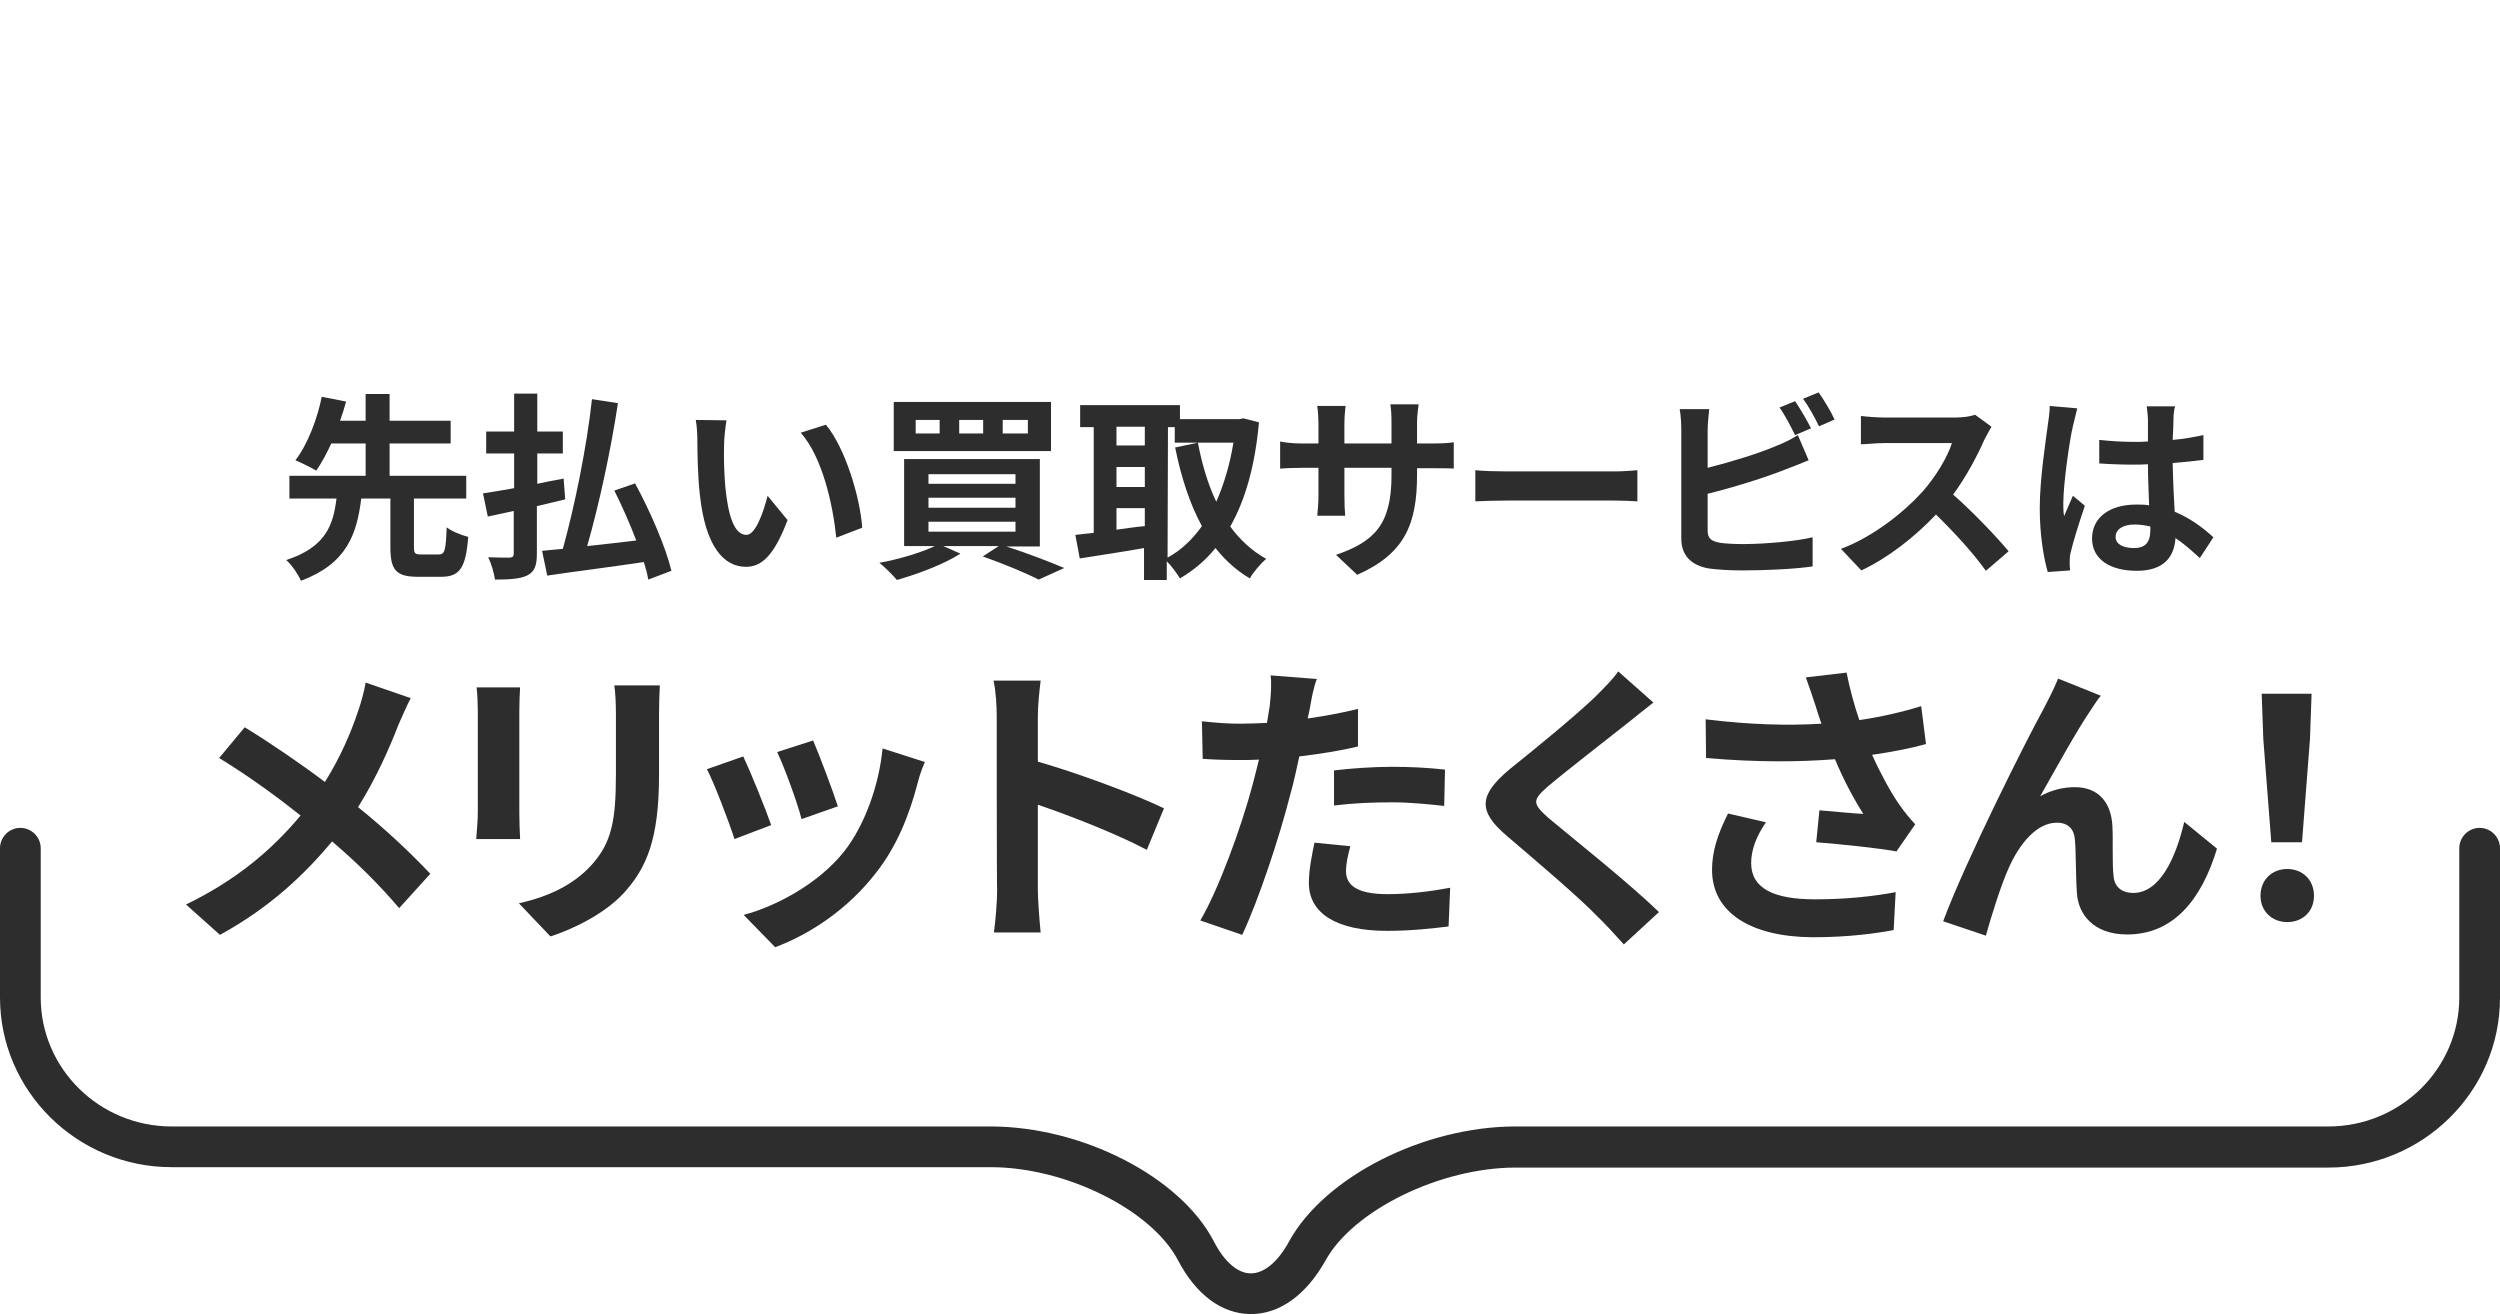
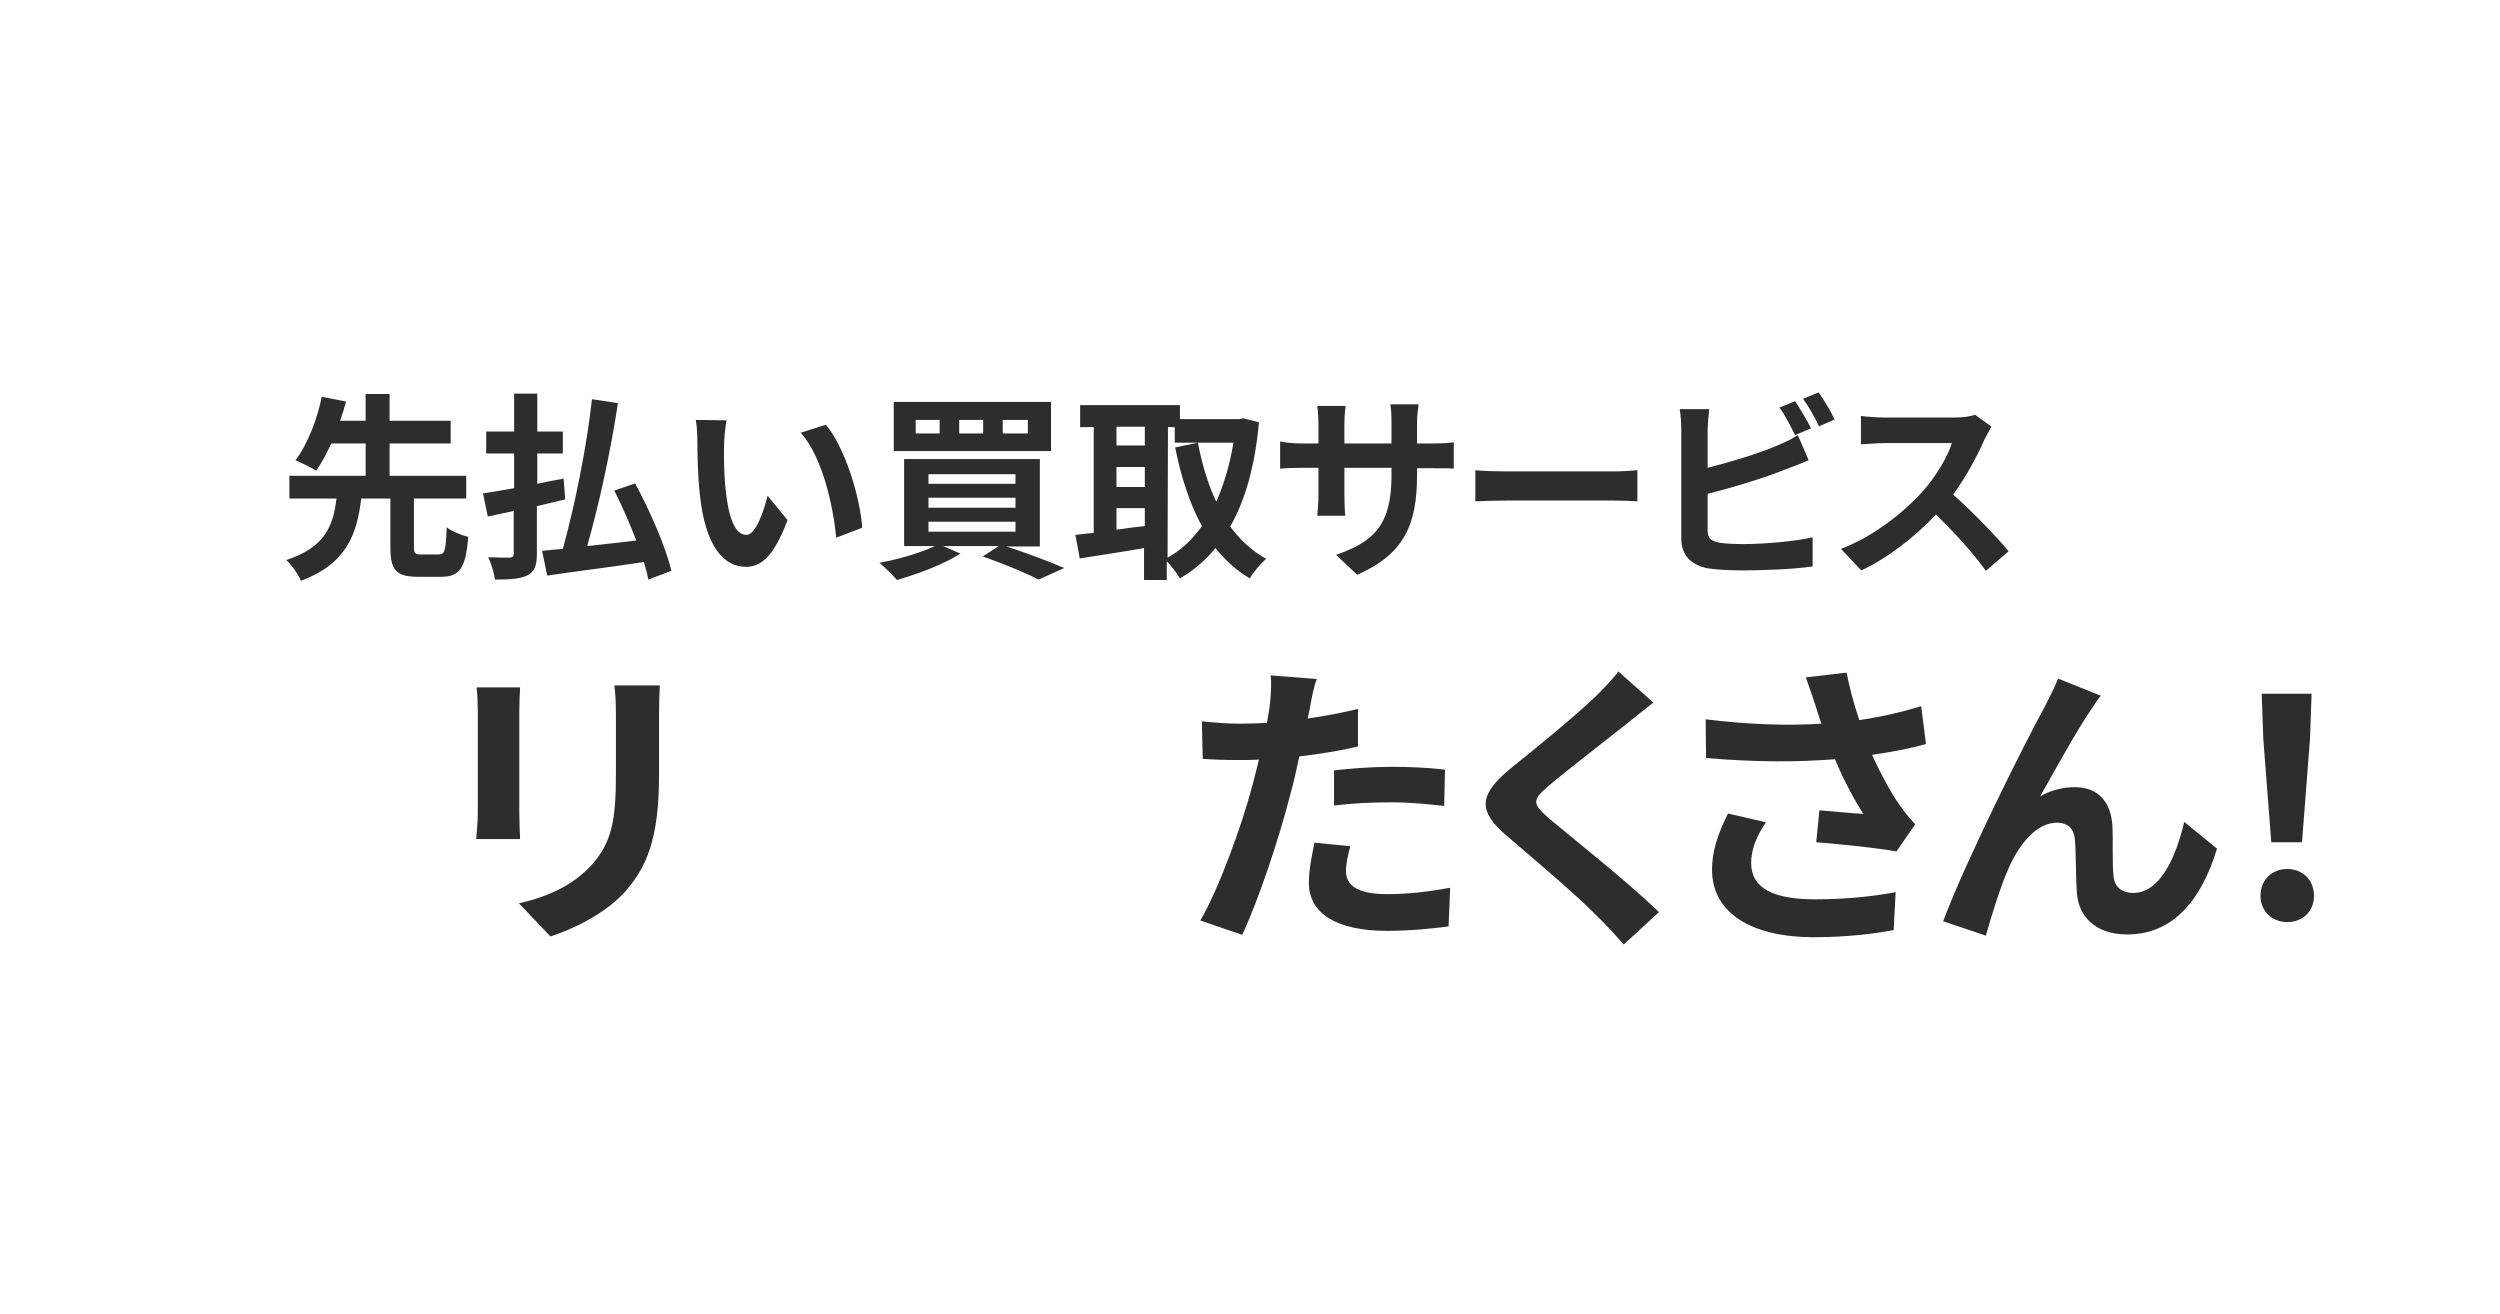
<svg xmlns="http://www.w3.org/2000/svg" version="1.1" id="_レイヤー_2" x="0px" y="0px" viewBox="0 0 626.3 329.2" style="enable-background:new 0 0 626.3 329.2;" xml:space="preserve">
  <style type="text/css">
	.st0{fill:#2D2D2D;}
</style>
  <g id="_レイヤー_1-2">
    <g>
-       <path class="st0" d="M99.8,181.6c-2.3,6-5.7,13.6-10.1,20.6c6.7,5.4,13,11.3,18.1,16.7l-7.8,8.6c-5.3-6.2-10.7-11.5-16.8-16.7    c-6.7,8-15.3,16.4-28.1,23.4l-8.5-7.6c12.3-6,21.2-13.3,28.7-22.3c-5.4-4.3-12.7-9.7-20.4-14.4l6.4-7.7c6.1,3.7,14,9.1,20.1,13.7    c3.8-6.1,6.4-12,8.4-18c0.7-2,1.5-5,1.8-6.9l11.3,3.9C102,176.5,100.6,179.9,99.8,181.6L99.8,181.6z" />
      <path class="st0" d="M130.1,178.1v25.5c0,1.9,0.1,4.8,0.2,6.6h-11c0.1-1.4,0.4-4.4,0.4-6.7V178c0-1.4-0.1-4.1-0.3-5.8h10.9    C130.2,174,130.1,175.7,130.1,178.1z M165.1,179.2v15c0,16.2-3.2,23.3-8.8,29.5c-5,5.4-12.9,9.1-18.4,10.9l-7.9-8.3    c7.5-1.7,13.6-4.6,18.1-9.5c5.2-5.7,6.2-11.3,6.2-23.1v-14.4c0-3-0.1-5.4-0.4-7.6h11.4C165.2,173.8,165.1,176.2,165.1,179.2z" />
-       <path class="st0" d="M193.2,206.7l-9.2,3.5c-1.3-4.1-5.1-14.1-6.9-17.5l9.1-3.2C188,193.3,191.7,202.4,193.2,206.7z M229.8,196.5    c-2,7.6-5.1,15.5-10.3,22.1c-7,9.1-16.5,15.4-25.3,18.7l-7.9-8.1c8.3-2.2,18.8-7.9,25.1-15.8c5.1-6.4,8.8-16.5,9.7-25.9l10.6,3.4    C230.6,193.4,230.2,195,229.8,196.5L229.8,196.5z M209.9,202l-9.1,3.2c-0.9-3.7-4.2-12.8-6.1-16.8l9-2.9    C205.1,188.7,208.8,198.5,209.9,202L209.9,202z" />
-       <path class="st0" d="M249.7,179.6c0-2.6-0.2-6.4-0.8-9.1h11.8c-0.3,2.6-0.7,6-0.7,9.1v11.2c10.1,2.9,24.6,8.3,31.6,11.7l-4.3,10.4    c-7.8-4.1-19.1-8.5-27.3-11.3V223c0,2.2,0.4,7.5,0.7,10.6H249c0.4-3,0.8-7.6,0.8-10.6C249.7,223.1,249.7,179.6,249.7,179.6z" />
      <path class="st0" d="M328.2,177.1c-0.1,0.8-0.4,1.8-0.6,2.9c4.2-0.6,8.5-1.4,12.6-2.4v9.4c-4.5,1.1-9.7,1.9-14.7,2.5    c-0.7,3.2-1.4,6.6-2.3,9.7c-2.7,10.6-7.8,26-12,35l-10.5-3.6c4.5-7.6,10.3-23.4,13.1-34c0.5-2,1.1-4.2,1.6-6.3    c-1.7,0.1-3.4,0.1-5,0.1c-3.6,0-6.5-0.1-9.1-0.3l-0.2-9.4c3.9,0.4,6.4,0.6,9.5,0.6c2.2,0,4.5-0.1,6.8-0.2c0.3-1.7,0.5-3.1,0.7-4.3    c0.3-2.8,0.5-5.9,0.2-7.6l11.6,0.9C329.1,172,328.5,175.4,328.2,177.1L328.2,177.1z M337.2,218.2c0,3.3,2.3,5.8,10.4,5.8    c5.1,0,10.3-0.6,15.7-1.6l-0.4,9.7c-4.2,0.5-9.4,1.1-15.4,1.1c-12.7,0-19.6-4.4-19.6-12c0-3.5,0.8-7.1,1.4-10.1l9,0.9    C337.7,214,337.2,216.5,337.2,218.2L337.2,218.2z M348.7,192.1c4.3,0,8.8,0.2,13.3,0.7l-0.2,9.1c-3.8-0.4-8.4-0.9-13-0.9    c-5.1,0-9.8,0.2-14.6,0.8V193C338.4,192.5,343.9,192.1,348.7,192.1L348.7,192.1z" />
      <path class="st0" d="M407.8,181.1c-4.9,3.9-14.9,11.6-20,15.9c-4,3.5-3.9,4.3,0.1,7.9c5.7,4.8,20,16.1,27.7,23.6l-8.8,8.1    c-2.1-2.3-4.3-4.8-6.6-7c-4.6-4.8-15.7-14.2-22.6-20.1c-7.6-6.4-7-10.4,0.6-16.8c6-4.8,16.3-13.2,21.4-18.1    c2.2-2.2,4.6-4.6,5.8-6.4l8.8,7.8C412.1,177.7,409.6,179.6,407.8,181.1L407.8,181.1z" />
      <path class="st0" d="M452.4,169.7l10.2-1.2c0.8,4,1.9,8.1,3.2,11.9c5.4-0.8,10.7-2,15.5-3.5l1.2,9.5c-3.9,1.1-8.7,2-13.5,2.7    c2.2,4.9,4.8,9.6,6.7,12.3c1.3,1.9,2.7,3.6,4.1,5.1l-4.7,6.8c-4.2-0.8-13.8-1.8-20.1-2.3l0.8-8c3.7,0.3,8.7,0.8,11,0.9    c-2.3-3.6-5-8.6-7.1-13.7c-9,0.7-19.4,0.8-32.3-0.3l-0.1-9.7c11.3,1.4,21,1.6,29,1.1c-0.6-1.7-1.1-3.3-1.5-4.6    C454.2,174.9,453.3,172.2,452.4,169.7L452.4,169.7z M438.7,216.2c0,6.4,5.7,9.1,16,9.1c8.2,0,14.9-0.8,20.2-1.8l-0.5,9.5    c-4.3,0.8-11.1,1.8-20.3,1.8c-15.4-0.1-25.2-6.1-25.2-16.9c0-4.6,1.4-8.9,4-14.1l9.5,2.2C440,209.5,438.7,212.9,438.7,216.2    L438.7,216.2z" />
      <path class="st0" d="M523.9,177.7c-3.7,5.4-9,15.1-12.8,21.8c2.8-1.6,5.8-2.3,8.7-2.3c5.7,0,9.1,3.6,9.4,9.8    c0.2,3.4-0.1,9.4,0.3,12.6c0.3,2.9,2.4,4.1,4.9,4.1c6.6,0,10.6-8.5,12.8-17.8l8.2,6.7c-3.9,12.9-11,21.5-22.5,21.5    c-8.4,0-12.3-5-12.6-10.5c-0.3-4-0.2-10.2-0.5-13.3c-0.2-2.6-1.7-4.2-4.5-4.2c-5.1,0-9.4,5.3-12.1,11.4c-2,4.4-4.6,12.9-5.7,16.9    l-10.7-3.6c5.6-15.1,21.1-45.9,25.1-53.1c1-2,2.4-4.5,3.7-7.7l10.7,4.3C525.5,175.2,524.7,176.5,523.9,177.7L523.9,177.7z" />
      <path class="st0" d="M566.3,224.4c0-4,2.9-6.7,6.7-6.7s6.7,2.7,6.7,6.7s-2.9,6.6-6.7,6.6S566.3,228.3,566.3,224.4z M567,185.1    l-0.4-11.3h12.5l-0.4,11.3l-2,25.9H569L567,185.1z" />
    </g>
-     <path class="st0" d="M313.4,329.2c-0.1,0-0.1,0-0.2,0c-7.2-0.1-13.6-4.9-18.1-13.5c-6.6-12.6-28.1-23.3-46.9-23.3H43   c-23.7,0-43-19.1-43-42.5v-37.4c0-2.8,2.3-5.1,5.1-5.1s5.1,2.3,5.1,5.1v37.4c0,17.8,14.7,32.3,32.8,32.3h205.1   c23,0,47.6,12.6,56,28.8c2.6,5.1,6,8,9.2,8h0.1c3.3,0,6.8-2.9,9.6-8.1c8.9-16.1,33.7-28.7,56.7-28.7h203.6   c18.1,0,32.8-14.5,32.8-32.3v-37.4c0-2.8,2.3-5.1,5.1-5.1s5.1,2.3,5.1,5.1V250c0,23.4-19.3,42.5-43,42.5H379.7   c-18.9,0-40.8,10.7-47.7,23.4C327.2,324.4,320.6,329.2,313.4,329.2L313.4,329.2z" />
    <g>
      <path class="st0" d="M109.9,138.9c1.5,0,1.8-0.9,2-6.8c1.2,1,3.8,2,5.4,2.4c-0.6,7.9-2.2,10-6.8,10h-5.8c-5.6,0-6.9-1.8-6.9-7.5    v-12.1h-7.3c-1.1,8.9-3.6,16.3-15.1,20.6c-0.7-1.6-2.3-4-3.7-5.2c9.9-3.2,11.8-8.8,12.6-15.4H72.5v-5.7h19.1v-8.1H83    c-1.2,2.5-2.4,4.9-3.8,6.8c-1.3-0.8-3.8-2-5.2-2.6c3.2-4.1,5.6-10.8,6.6-15.9l6.1,1.2c-0.4,1.5-0.9,3.1-1.5,4.8h6.4v-6.7h6v6.7    h15.3v5.7H97.6v8.1h19.2v5.7h-13.1V137c0,1.6,0.2,1.9,1.8,1.9H109.9L109.9,138.9z" />
      <path class="st0" d="M134.5,126.8v11.9c0,3-0.6,4.5-2.3,5.4s-4.4,1.1-8.2,1.1c-0.2-1.5-0.9-4-1.7-5.6c2.2,0.1,4.7,0.1,5.4,0.1    c0.8-0.1,1-0.3,1-1.1V128c-2.3,0.5-4.5,1-6.5,1.4l-1.2-5.8c2.2-0.3,4.8-0.8,7.8-1.3v-8.7h-7v-5.5h7v-9.5h5.8v9.5h6.4v5.5h-6.4v7.6    c2.2-0.5,4.4-0.9,6.6-1.3l0.4,5.2L134.5,126.8L134.5,126.8z M162.4,145.2c-0.2-1.3-0.6-2.8-1.1-4.4c-8.6,1.3-17.6,2.4-24.2,3.4    l-1.3-6.2c1.5-0.2,3.3-0.3,5.2-0.5c2.9-10.4,6-25.5,7.3-37.5l6.5,1c-1.8,12-4.8,25.7-7.7,35.8c3.9-0.4,8.1-0.9,12.3-1.4    c-1.6-4.2-3.6-8.7-5.5-12.5l5.2-1.8c3.8,7,7.7,16,9.1,21.9L162.4,145.2L162.4,145.2z" />
      <path class="st0" d="M181.4,111.3c-0.1,3.2,0,7,0.3,10.6c0.7,7.2,2.2,12.1,5.3,12.1c2.3,0,4.3-5.8,5.3-9.8l5,6.1    c-3.3,8.7-6.4,11.7-10.4,11.7c-5.5,0-10.2-4.9-11.6-18.3c-0.5-4.6-0.6-10.4-0.6-13.4c0-1.4-0.1-3.5-0.4-5.1l7.7,0.1    C181.7,107.1,181.4,109.9,181.4,111.3L181.4,111.3z M216,132.2l-6.5,2.5c-0.8-8-3.4-20.1-8.9-26.3l6.3-2    C211.7,112.1,215.5,124.6,216,132.2L216,132.2z" />
      <path class="st0" d="M252.1,136.9c5.3,1.7,11,3.9,14.5,5.4l-6.4,2.9c-3.1-1.6-8.6-3.9-14-5.8l4-2.6h-13.9l4.3,1.9    c-4.2,2.7-10.7,5.1-15.9,6.6c-1-1.2-3.1-3.3-4.4-4.3c4.9-0.9,10.3-2.5,13.9-4.2h-7.7V115h34v21.9H252.1L252.1,136.9z M263.3,113    h-39.4v-12.3h39.4V113z M235.4,105.2h-6v3.4h6V105.2z M232.6,121.2h21.8v-2.4h-21.8V121.2L232.6,121.2z M232.6,127.2h21.8v-2.5    h-21.8V127.2L232.6,127.2z M232.6,133.2h21.8v-2.5h-21.8V133.2L232.6,133.2z M246.3,105.2h-6v3.4h6V105.2z M257.5,105.2h-6.3v3.4    h6.3V105.2z" />
      <path class="st0" d="M315.4,105.8c-1,10.9-3.4,19.4-7.2,26.1c2.4,3.3,5.4,6.1,9,8.1c-1.3,1.1-3.2,3.3-4.1,4.9    c-3.4-2-6.2-4.6-8.6-7.6c-2.5,3.1-5.5,5.6-8.9,7.6c-0.8-1.3-2.1-3.1-3.3-4.3v4.7h-5.7v-8c-5.7,1-11.6,1.9-16.1,2.6l-1.1-5.9    c1.4-0.2,2.9-0.3,4.6-0.5V107h-3.4v-5.5h25v3.5h14.9l1-0.2L315.4,105.8L315.4,105.8z M279.7,106.9v4.7h7.1v-4.7H279.7z M279.7,122    h7.1v-5h-7.1V122z M279.7,132.7c2.3-0.3,4.7-0.7,7.1-0.9v-4.5h-7.1V132.7z M292.5,139.7c3.3-1.8,6.2-4.5,8.6-7.9    c-3-5.5-5.2-12.2-6.7-19.7l5.7-1.2c1,5.3,2.5,10.4,4.6,14.8c1.9-4.3,3.4-9.3,4.3-14.8h-14.7V107h-1.7L292.5,139.7L292.5,139.7z" />
      <path class="st0" d="M340,144l-5.3-5c9.6-3.3,13.9-7.6,13.9-19.9v-1.9h-11.8v6.8c0,2.2,0.1,4.2,0.2,5.2h-7c0.1-1,0.3-3,0.3-5.2    v-6.8h-4.2c-2.5,0-4.3,0.1-5.4,0.2v-6.8c0.9,0.2,2.9,0.5,5.4,0.5h4.2v-4.9c0-1.4-0.1-3-0.3-4.5h7.1c-0.1,0.9-0.3,2.5-0.3,4.5v4.9    h11.8v-5.2c0-2-0.1-3.6-0.3-4.6h7.1c-0.1,1-0.4,2.6-0.4,4.6v5.2h3.7c2.6,0,4.1-0.1,5.5-0.3v6.6c-1.1-0.1-2.8-0.1-5.5-0.1H355v1.6    C355,131.2,352,138.7,340,144L340,144z" />
      <path class="st0" d="M377.6,118.1h26.8c2.3,0,4.5-0.2,5.8-0.3v7.8c-1.2-0.1-3.7-0.2-5.8-0.2h-26.8c-2.8,0-6.2,0.1-8,0.2v-7.8    C371.4,118,375,118.1,377.6,118.1z" />
      <path class="st0" d="M427.8,107.8v9.4c5.9-1.5,12.8-3.6,17.2-5.5c1.8-0.7,3.5-1.5,5.4-2.7l2.7,6.3c-1.9,0.8-4.2,1.7-5.8,2.3    c-5,2-13,4.5-19.5,6.1v9.2c0,2.1,1,2.7,3.2,3.1c1.5,0.2,3.5,0.3,5.8,0.3c5.2,0,13.2-0.7,17.3-1.7v7.3c-4.7,0.7-12.3,1-17.7,1    c-3.2,0-6.2-0.2-8.4-0.5c-4.3-0.8-6.8-3.2-6.8-7.5v-27.2c0-1.1-0.1-3.7-0.4-5.2h7.4C428,104.2,427.8,106.5,427.8,107.8    L427.8,107.8z M453.7,107.3l-4,1.7c-1-2-2.5-5-3.9-6.9l3.9-1.6C451,102.4,452.8,105.5,453.7,107.3L453.7,107.3z M459.6,105.1    l-3.9,1.7c-1-2.1-2.6-5-4-6.9l3.9-1.6C456.9,100.1,458.8,103.3,459.6,105.1z" />
      <path class="st0" d="M497.1,110.2c-1.7,3.9-4.5,9.2-7.8,13.7c4.9,4.3,11,10.7,13.9,14.2l-5.7,4.9c-3.2-4.5-7.9-9.6-12.5-14.1    c-5.3,5.6-11.9,10.8-18.7,14l-5.1-5.4c8-3,15.7-9.1,20.4-14.3c3.3-3.7,6.3-8.7,7.4-12.2h-16.9c-2.1,0-4.8,0.3-5.9,0.3v-7.1    c1.3,0.2,4.4,0.4,5.9,0.4h17.6c2.1,0,4.1-0.3,5.1-0.7l4.1,3C498.5,107.6,497.6,109.2,497.1,110.2L497.1,110.2z" />
-       <path class="st0" d="M519.3,106.8c-0.8,3.3-2.4,14.3-2.4,19.3c0,1,0,2.2,0.2,3.2c0.7-1.7,1.5-3.4,2.2-5.1l3,2.5    c-1.4,4.1-3,9.2-3.6,11.9c-0.2,0.7-0.2,1.8-0.2,2.3s0,1.3,0.1,2l-5.6,0.4c-1-3.5-2-9.2-2-15.9c0-7.5,1.5-16.9,2-20.8    c0.2-1.4,0.5-3.3,0.5-4.9l6.9,0.6C520.1,103.4,519.5,106,519.3,106.8L519.3,106.8z M544.5,105.1c0,1.1-0.1,2.9-0.2,5.1    c2.7-0.2,5.3-0.7,7.7-1.2v6.2c-2.4,0.3-5,0.6-7.7,0.8c0.1,4.8,0.3,8.8,0.5,12.2c4.1,1.7,7.3,4.2,9.7,6.4l-3.4,5.2    c-2.1-1.9-4.1-3.7-6.1-5c-0.3,4.8-3,8.2-9.7,8.2s-11.2-2.9-11.2-8.1c0-5.2,4.3-8.5,11.1-8.5c1.2,0,2.2,0,3.2,0.2    c-0.1-3.1-0.3-6.7-0.3-10.3c-1.2,0.1-2.4,0.1-3.5,0.1c-2.9,0-5.8-0.1-8.7-0.3v-5.9c2.8,0.3,5.7,0.5,8.7,0.5c1.2,0,2.3,0,3.5-0.1    c0-2.4,0-4.5,0-5.5c0-0.8-0.2-2.3-0.3-3.3h7.1C544.6,102.8,544.5,104,544.5,105.1L544.5,105.1z M534.6,137.3c3,0,4.1-1.6,4.1-4.5    v-0.9c-1.3-0.3-2.6-0.5-4-0.5c-2.8,0-4.7,1.2-4.7,3.1C530,136.4,532,137.3,534.6,137.3L534.6,137.3z" />
    </g>
  </g>
</svg>